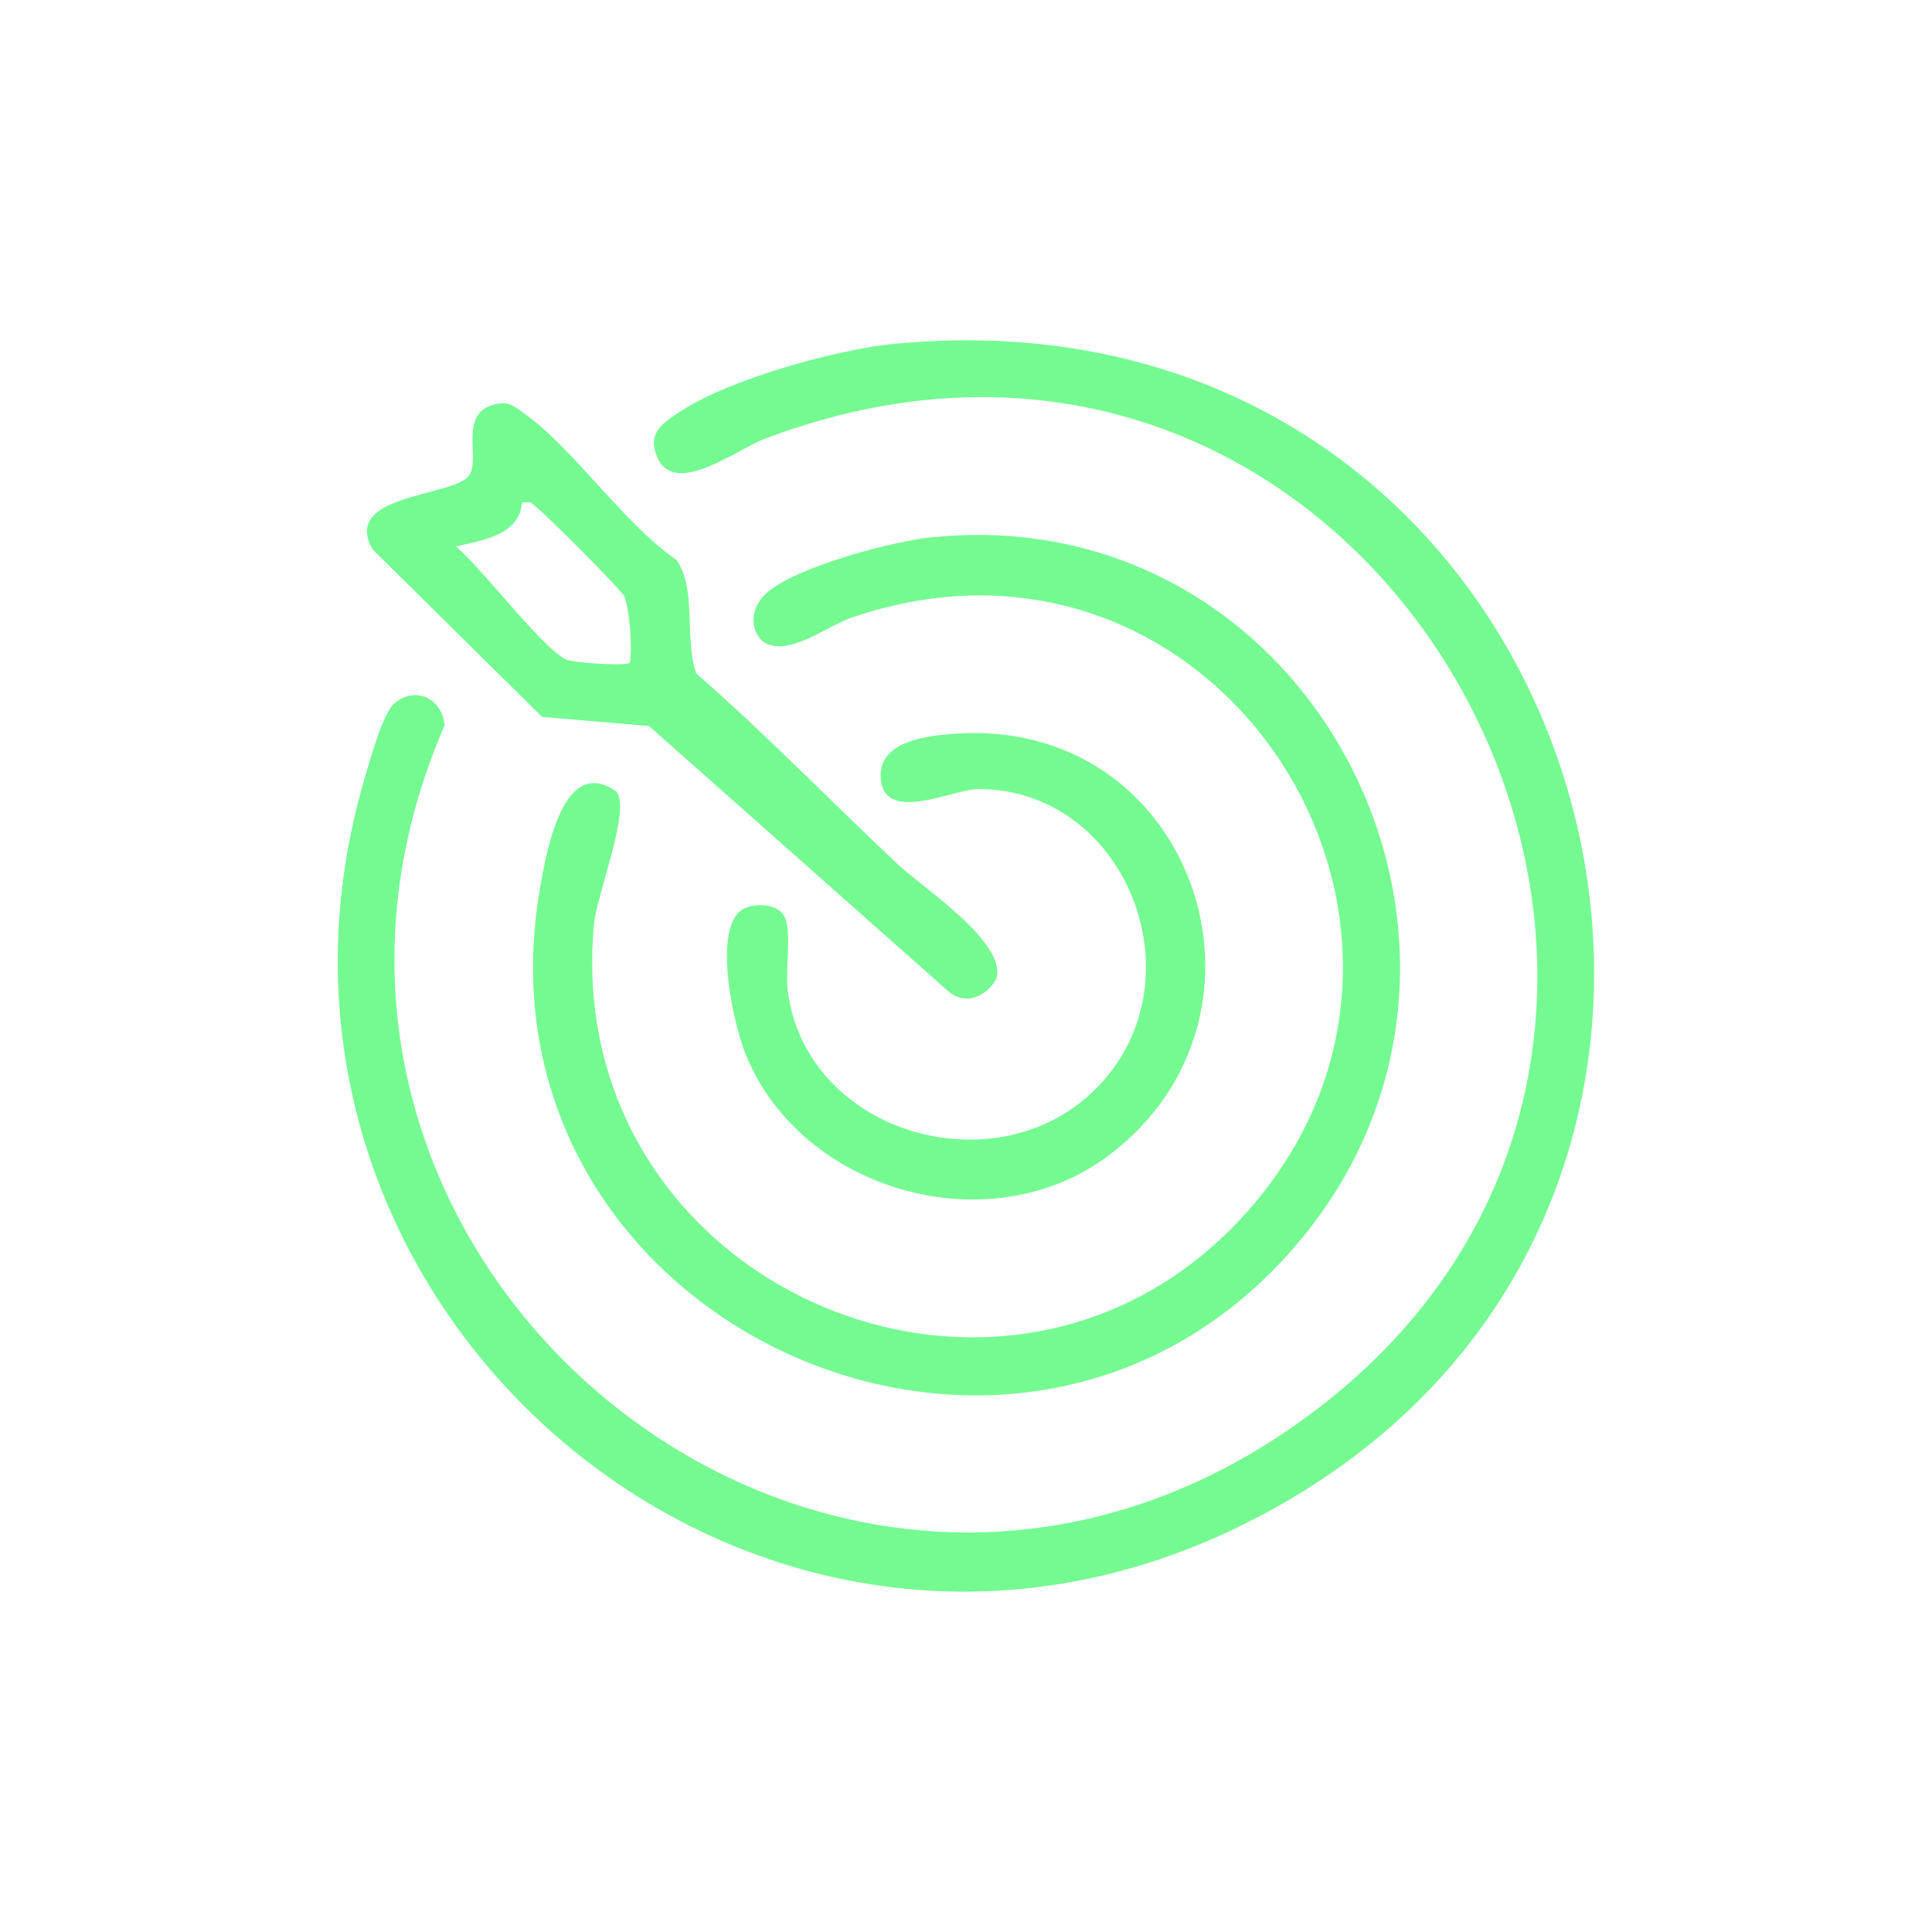
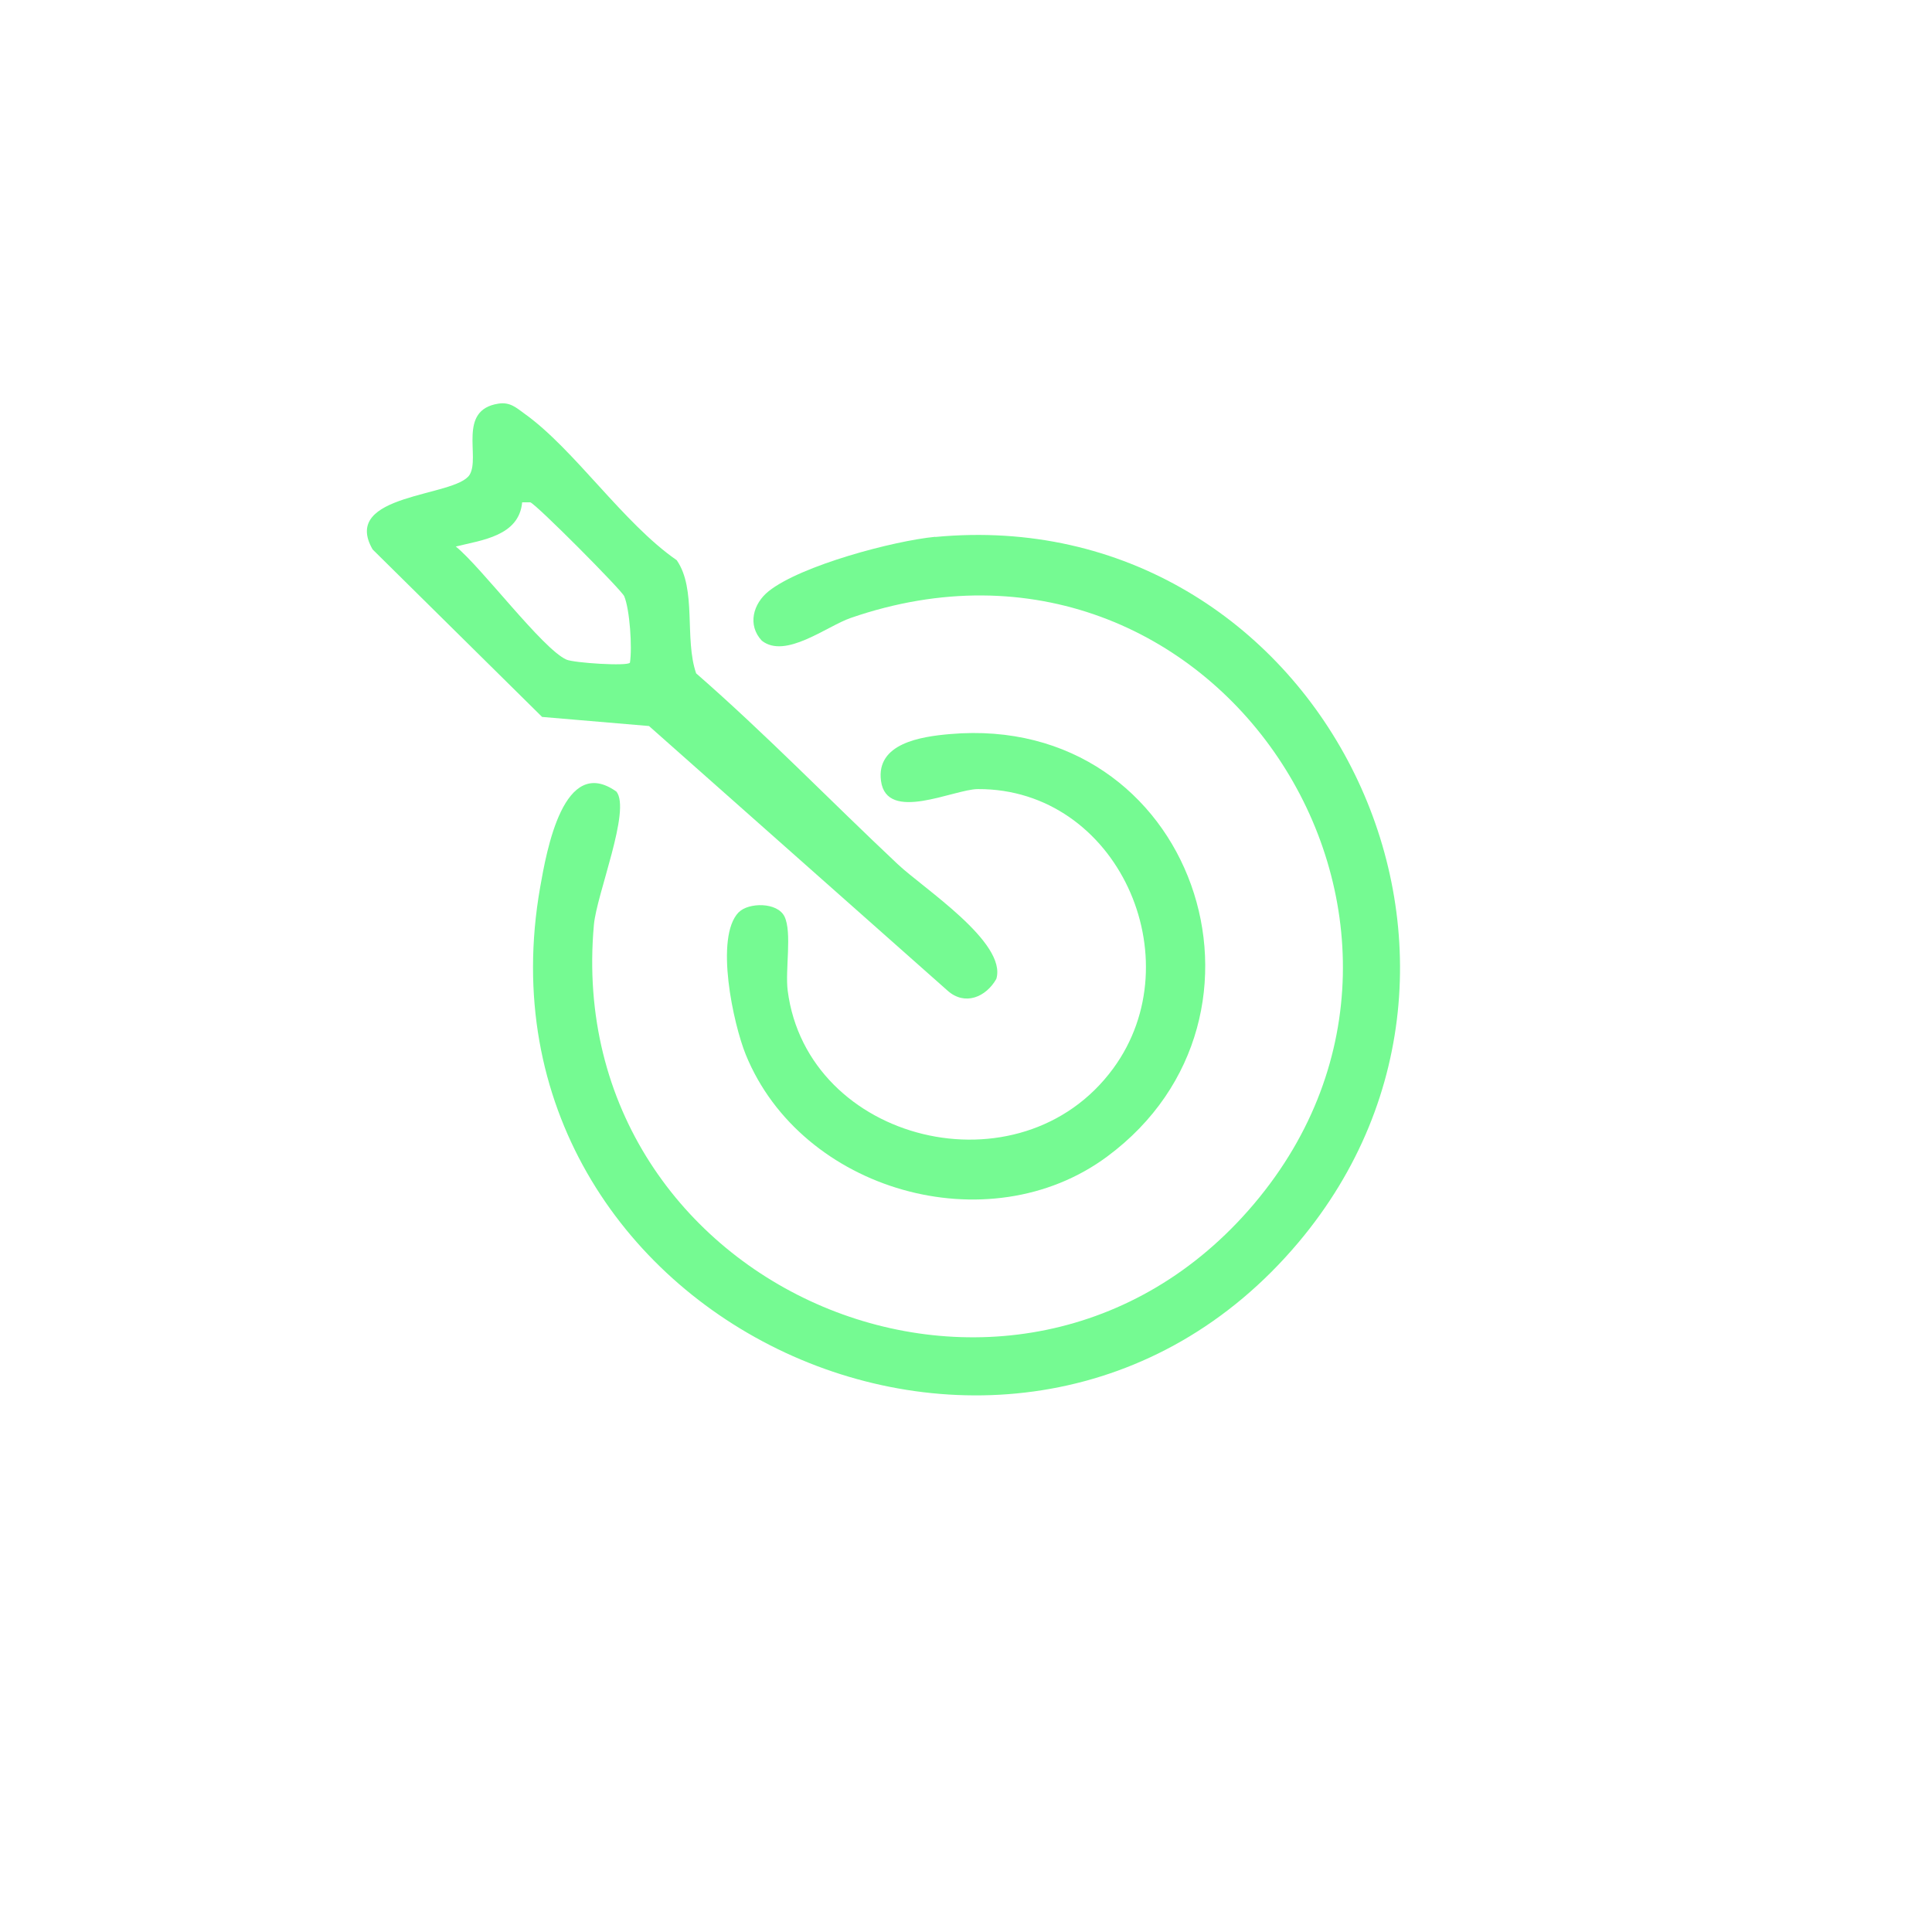
<svg xmlns="http://www.w3.org/2000/svg" id="Layer_1" data-name="Layer 1" viewBox="0 0 223 223">
  <defs>
    <style>
      .cls-1 {
        fill: #75fa92;
      }
    </style>
  </defs>
-   <path class="cls-1" d="M103.49,39.66c82.15-7.66,111.99,101.67,39.16,136.73-56.97,27.42-118.6-26.64-100.42-87.03.59-1.96,1.97-7.06,3.3-8.18,2.48-2.08,5.53-.5,5.79,2.53-26.48,60.98,43.32,119.55,98.41,80.62,61.73-43.62,11.1-141.15-61.41-113.7-3.3,1.25-10.37,6.77-12.43,2.21-1.23-2.73.42-3.86,2.42-5.21,5.66-3.83,18.35-7.34,25.18-7.98Z" />
  <path class="cls-1" d="M107.95,61.98c43.87-4.16,70.2,47.85,41.91,81.44-32.43,38.5-96.28,9.07-87.52-40.97.75-4.27,2.72-15.42,8.81-11.08,1.7,2.14-2.28,11.81-2.6,15.38-3.81,42.26,48.89,64.52,76.2,32.2,27.54-32.59-4.59-82.14-46.57-67.62-2.75.95-7.53,4.77-10.25,2.62-1.68-1.8-1.01-4.27.79-5.71,3.72-2.97,14.44-5.82,19.23-6.28Z" />
  <path class="cls-1" d="M57.53,46.59c1.35-.21,2.06.47,3.04,1.18,5.73,4.1,11.37,12.62,17.54,16.89,2.33,3.36.86,9.05,2.24,13.06,8.05,7.02,15.48,14.71,23.26,22.02,2.98,2.81,12.65,9.04,11.39,13.25-1.19,2.1-3.62,3.13-5.61,1.37l-34.48-30.56-12.34-1.05-19.56-19.33c-3.76-6.52,9.62-6.02,11.2-8.63,1.24-2.05-1.44-7.47,3.32-8.2ZM52.61,63.08c2.95,2.38,10,11.81,12.76,13.05.86.39,7.09.79,7.34.36.28-1.75-.02-6.15-.66-7.67-.3-.71-10.12-10.59-10.84-10.84h-.94c-.36,3.89-4.65,4.36-7.66,5.1Z" />
  <path class="cls-1" d="M85.27,105.3c1.11-1.14,4.45-1.2,5.28.49.89,1.83.06,6.17.37,8.56,2.26,17.51,26.84,23.61,37.57,8.98,9.27-12.64.51-32.32-15.62-32.25-2.77.01-10.52,3.93-11.18-.94-.59-4.34,4.6-5.12,7.96-5.41,28.12-2.45,40.03,32.56,18.15,48.76-13.71,10.16-35.31,3.98-41.72-11.76-1.43-3.51-3.62-13.55-.82-16.43Z" />
</svg>